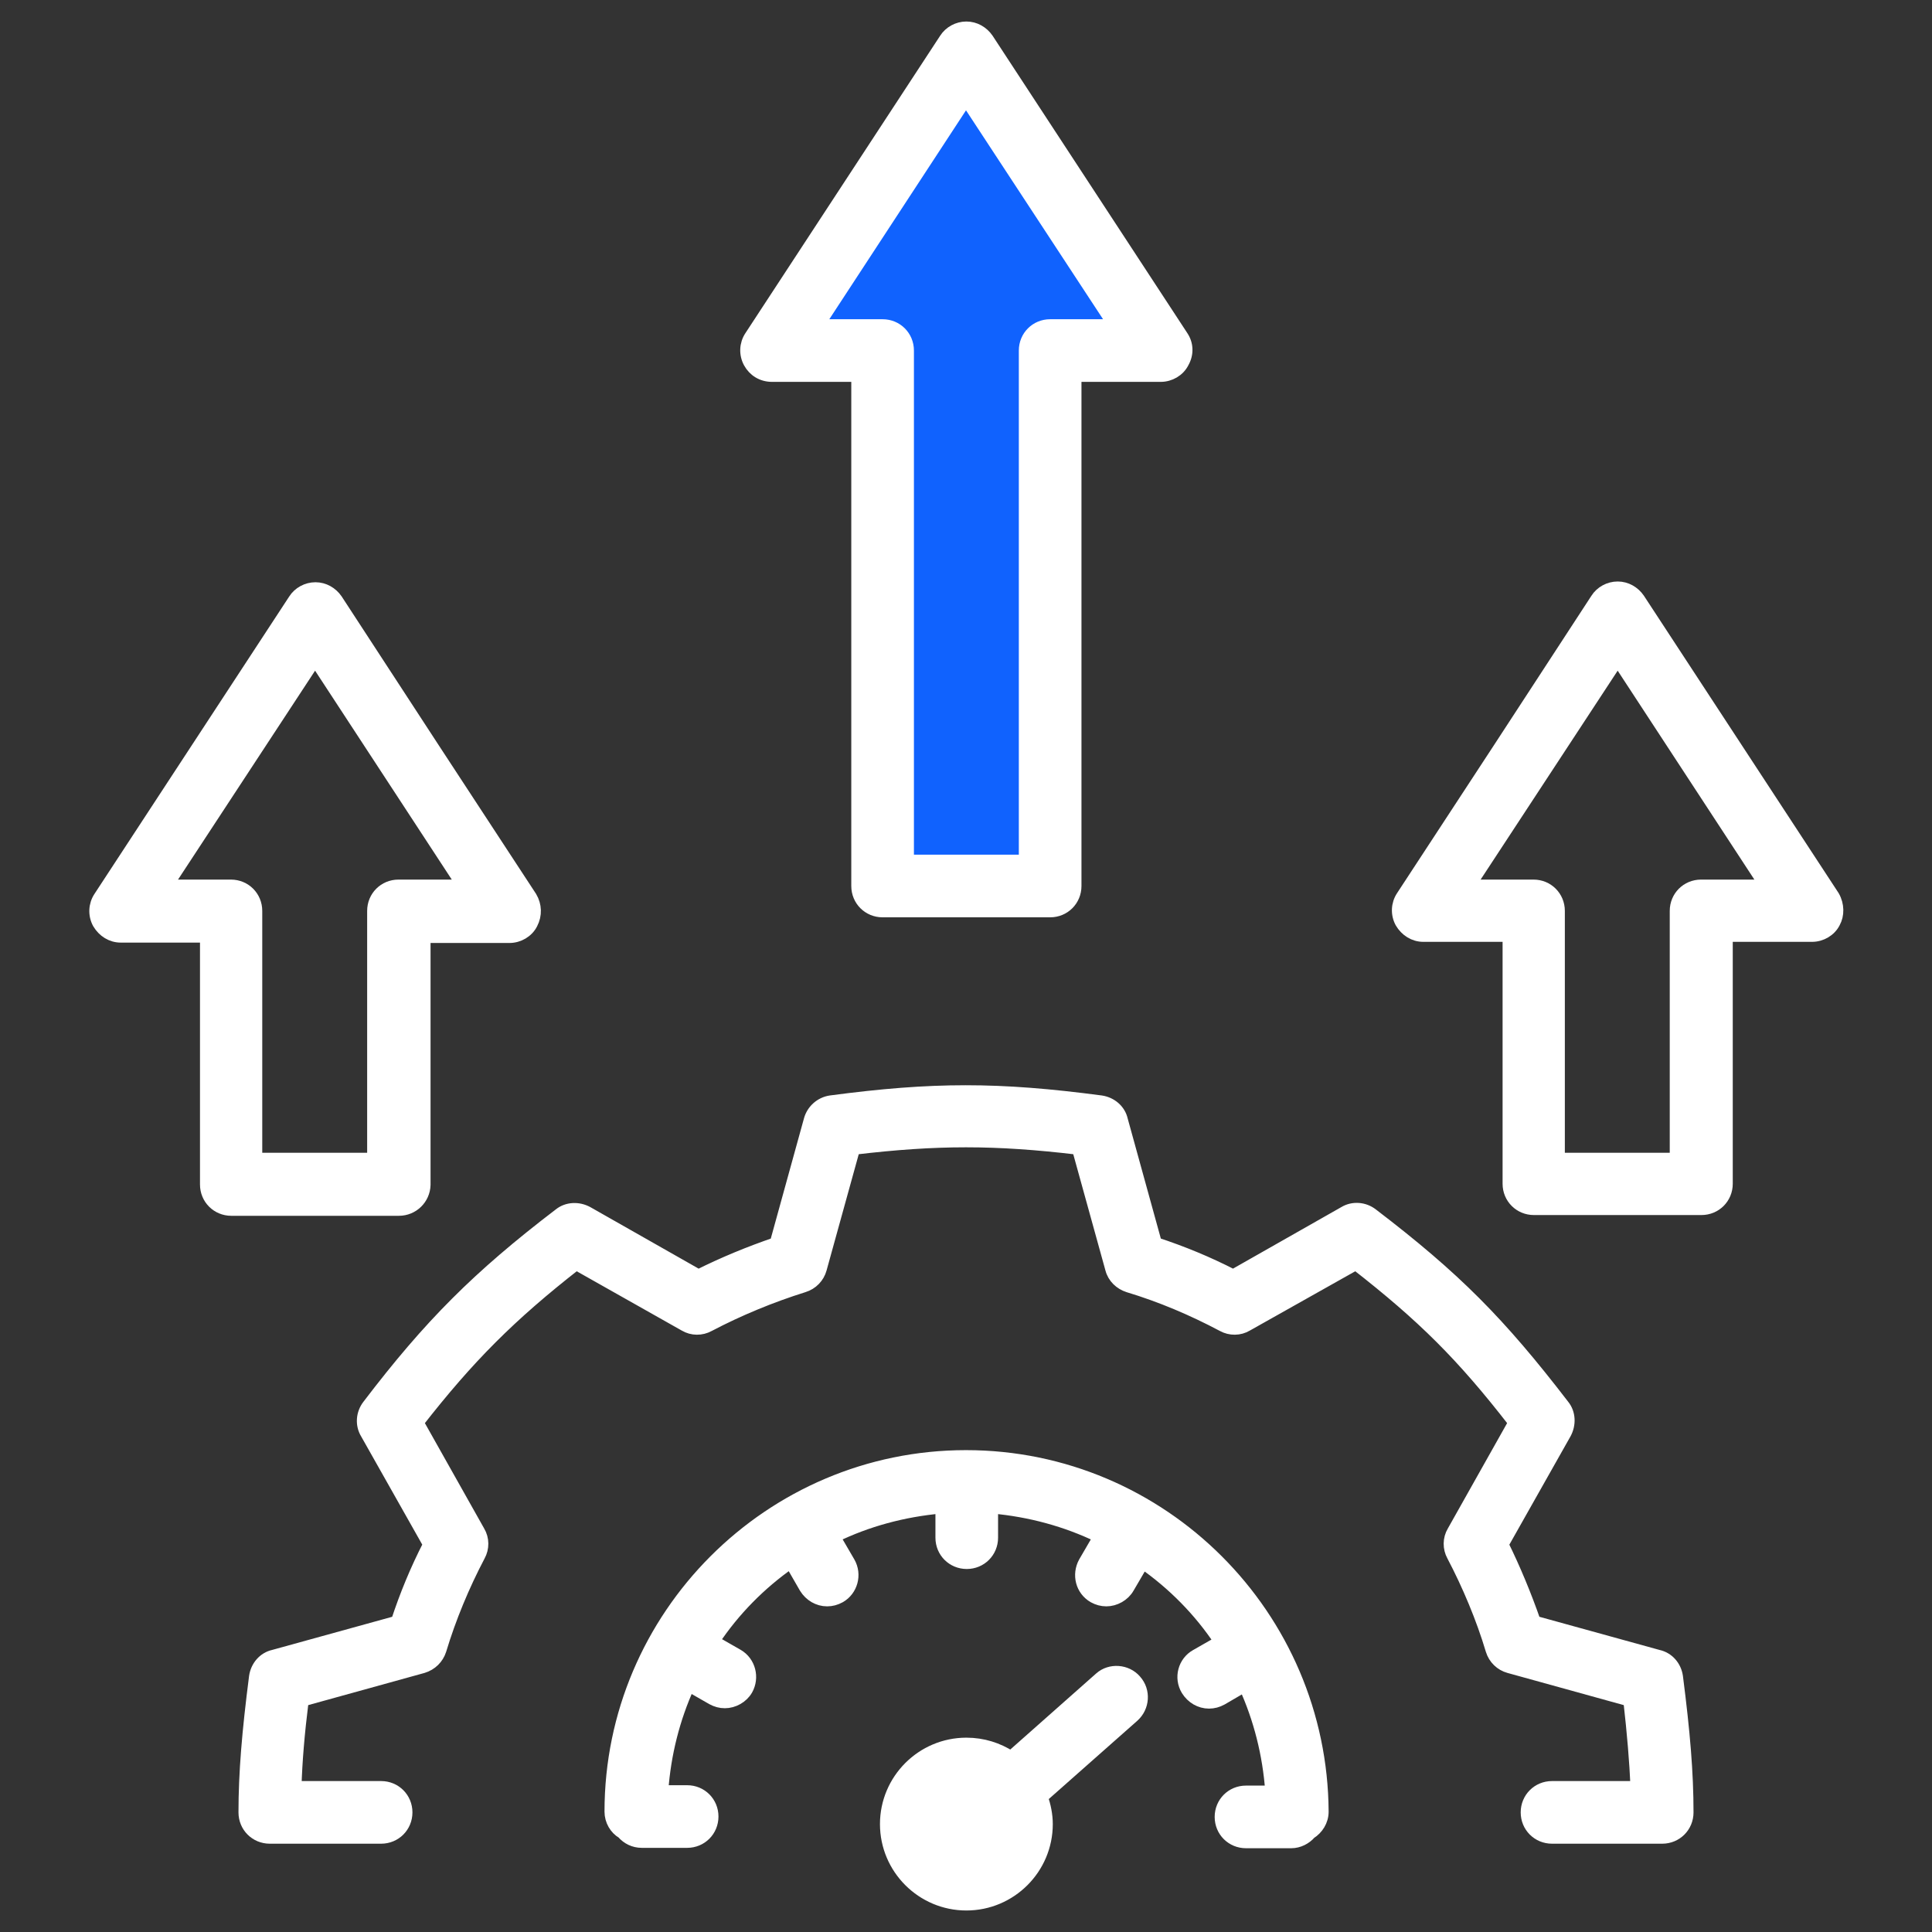
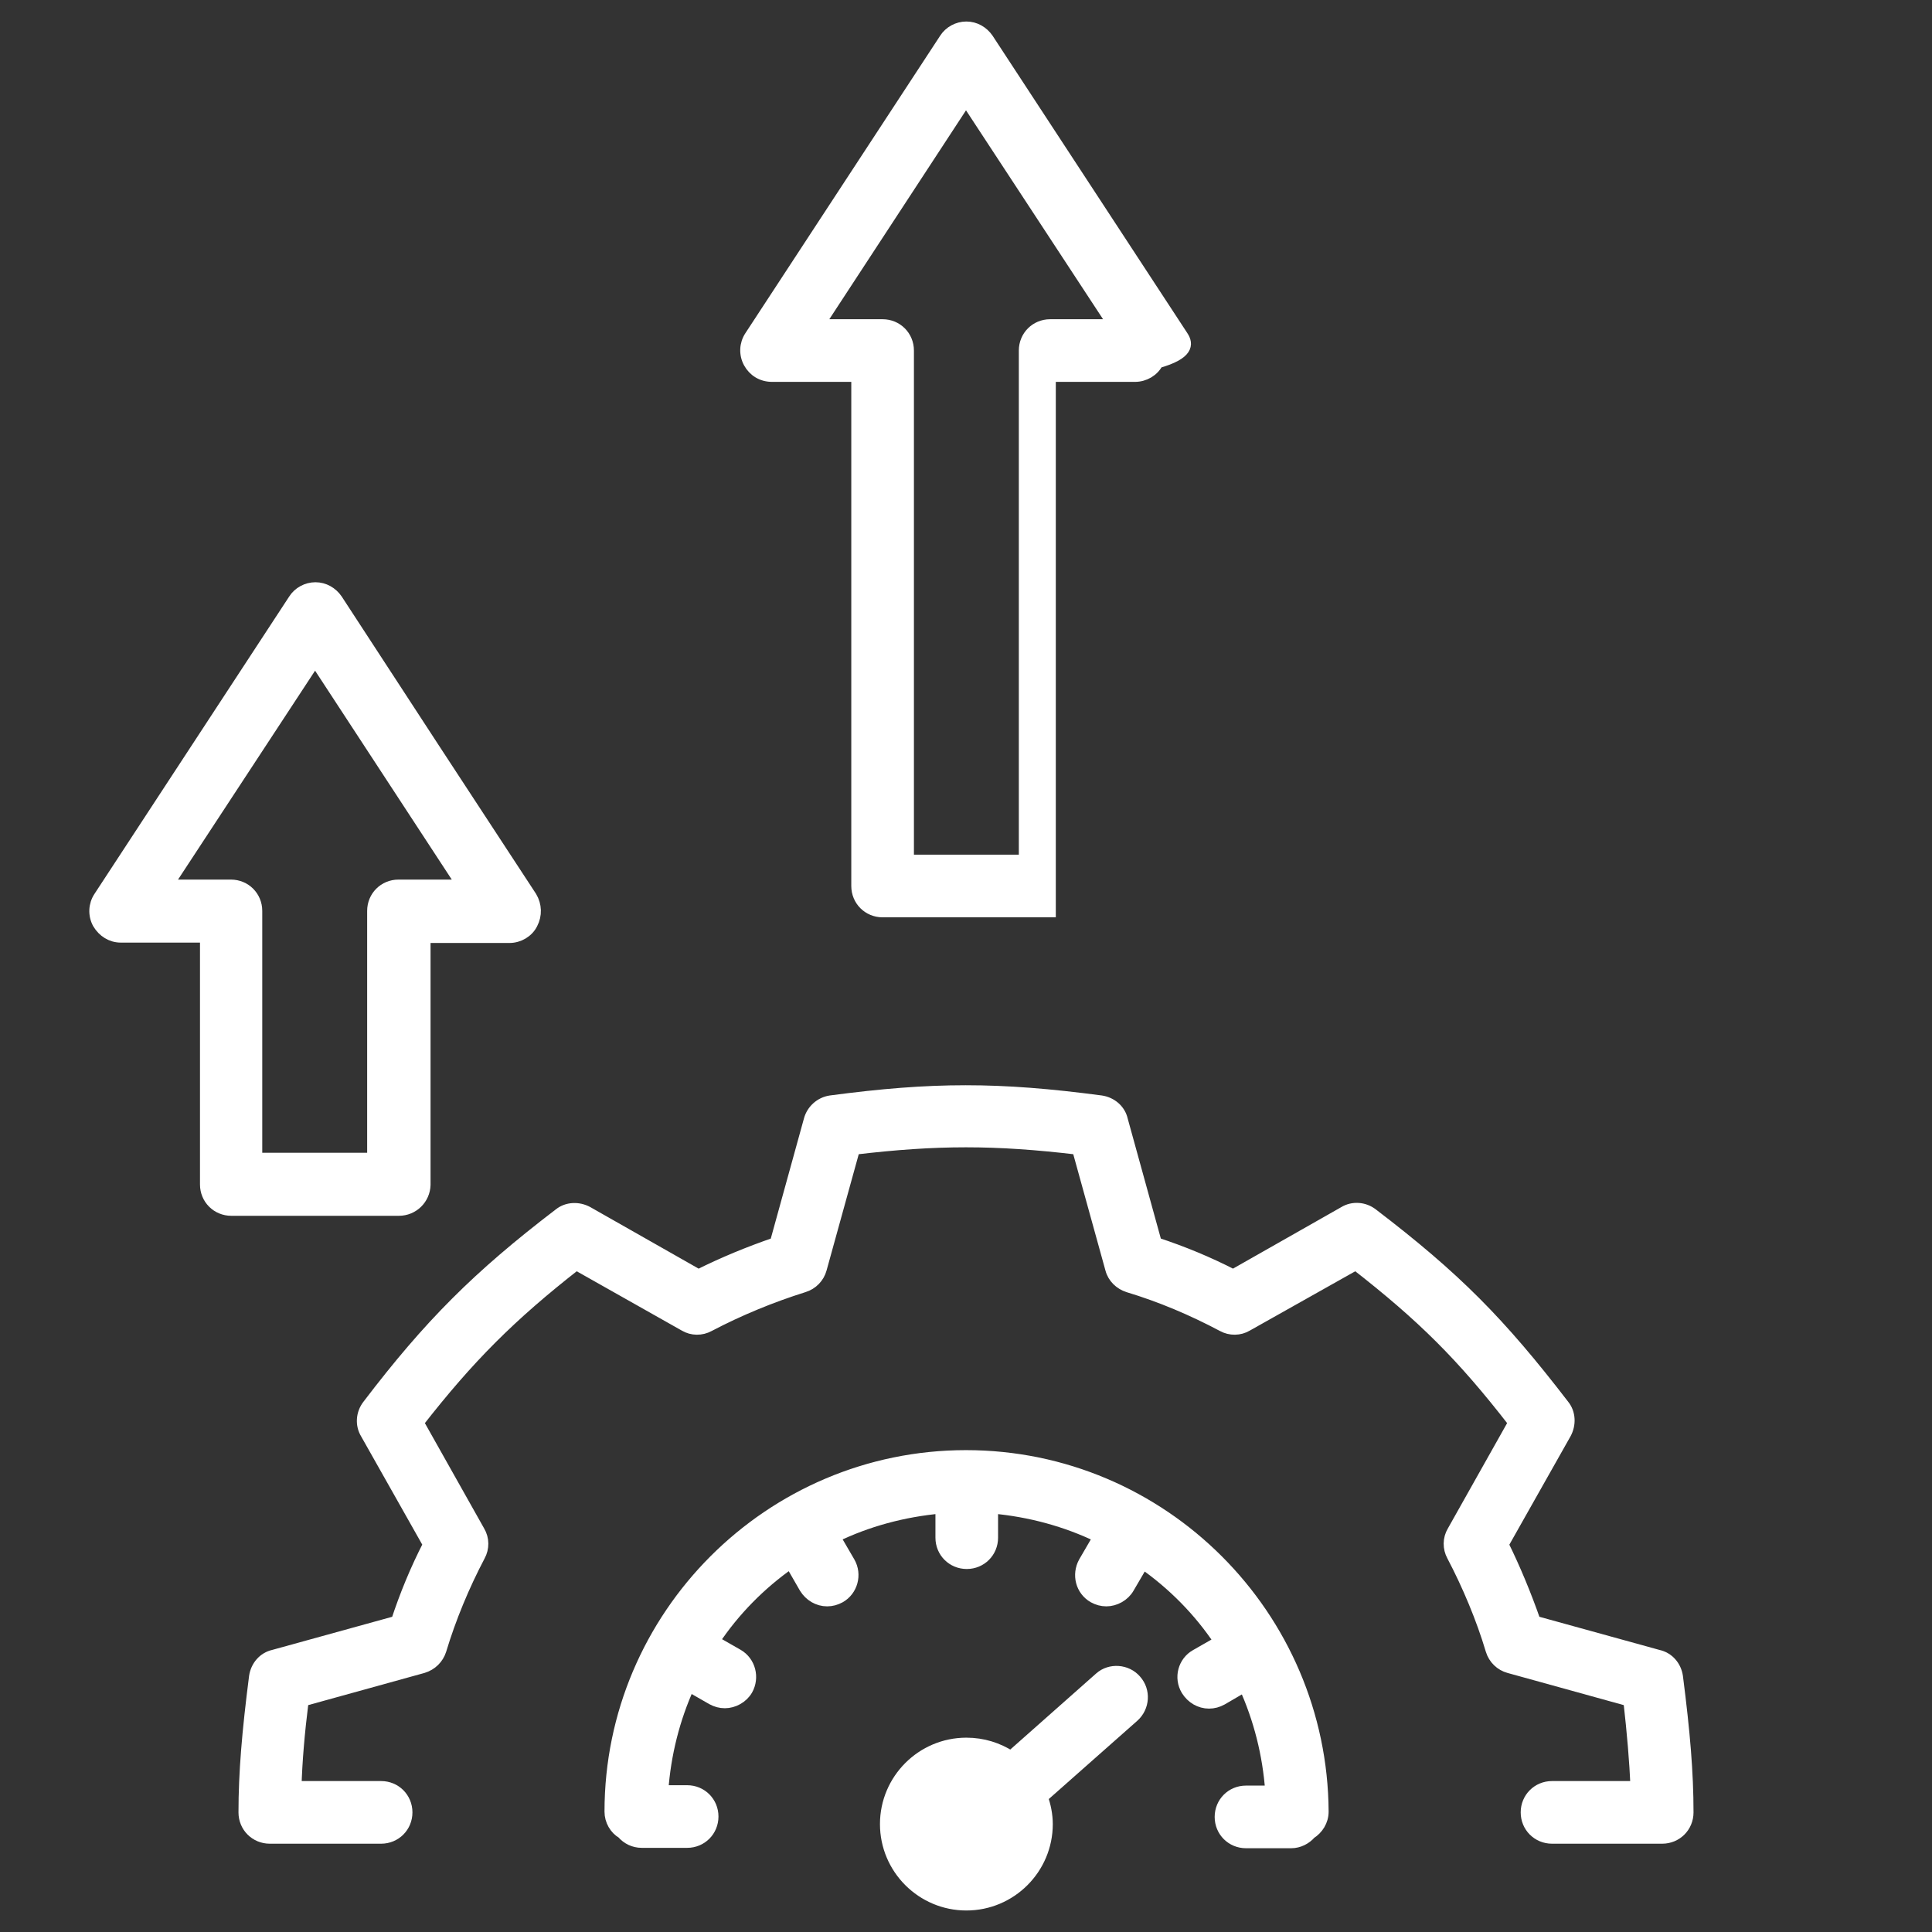
<svg xmlns="http://www.w3.org/2000/svg" version="1.1" id="Layer_1" x="0px" y="0px" viewBox="0 0 512 512" style="enable-background:new 0 0 512 512;" xml:space="preserve">
  <rect x="0" y="0" width="512" height="512" fill="#333333" stroke="none" />
  <style type="text/css">
	.st0{fill:#FFFFFF;stroke:#FFFFFF;stroke-width:3;stroke-miterlimit:10;}
	.st1{fill:#FFFFFF;}
	.st2{fill:#1062FE;stroke:#FFFFFF;stroke-width:3;stroke-miterlimit:10;}
</style>
  <path class="st0" d="M444.5,444.3c1.9,14.8,2.8,25.5,2.8,36c0,3.8-3,6.8-6.8,6.8h-29.2c-3.8,0-6.8-3-6.8-6.8s3-6.8,6.8-6.8h22.3  c-0.3-6.7-0.9-14-1.9-22.8l-31.8-8.8c-2.2-0.6-4-2.3-4.7-4.6c-2.5-8.4-6.2-17.2-10.3-25c-1.1-2-1.1-4.5,0.1-6.5l16.2-28.8  c-13.8-17.8-24.2-28.1-41.9-41.9l-28.8,16.2c-2,1.2-4.5,1.2-6.5,0.1c-8.1-4.3-16.4-7.8-25-10.4c-2.2-0.7-4-2.4-4.6-4.7l-8.8-31.8  c-21.9-2.6-37.3-2.6-59.2,0l-8.8,31.8c-0.6,2.2-2.3,4-4.6,4.7c-8.6,2.7-17.1,6.2-25.1,10.4c-2,1.1-4.5,1.1-6.5-0.1l-28.7-16.2  c-17.4,13.6-28.4,24.6-41.9,41.9l16.2,28.8c1.2,2,1.2,4.5,0.1,6.5c-4.2,8-7.7,16.4-10.3,25c-0.7,2.2-2.4,3.9-4.7,4.6l-31.8,8.8  c-1.1,8.8-1.7,16.1-1.9,22.8H101c3.8,0,6.8,3,6.8,6.8s-3,6.8-6.8,6.8H71.5c-3.8,0-6.8-3-6.8-6.8c0-10.4,0.9-21.2,2.8-36  c0.4-2.7,2.3-5,5-5.6l32.6-9c2.3-7,5.1-13.8,8.5-20.4L97,379.9c-1.4-2.3-1.2-5.3,0.5-7.5c16.3-21.4,29.1-34.2,50.7-50.7  c2.1-1.7,5.1-1.8,7.5-0.5l29.4,16.7c6.6-3.3,13.4-6.1,20.4-8.5l9-32.6c0.7-2.6,2.9-4.6,5.6-5c27.1-3.6,44.5-3.6,71.7,0  c2.7,0.4,5,2.3,5.6,5l9,32.6c7,2.3,13.8,5.1,20.4,8.5l29.4-16.7c2.3-1.4,5.3-1.2,7.5,0.5c22,16.8,33.8,28.7,50.7,50.7  c1.7,2.1,1.8,5.1,0.5,7.5l-16.6,29.4c3.2,6.5,6.1,13.5,8.5,20.4l32.6,9C442.2,439.3,444.1,441.6,444.5,444.3L444.5,444.3z" />
  <path class="st0" d="M256,385.8c-52,0-94.3,42.4-94.3,94.3c0,2.4,1.3,4.6,3.2,5.7c1.3,1.5,3.1,2.4,5.2,2.4h12c3.8,0,6.8-3,6.8-6.8  s-3-6.8-6.8-6.8h-6.5c0.7-9.8,3.1-19.2,7-27.8l6.1,3.5c1.1,0.6,2.2,0.9,3.4,0.9c2.3,0,4.7-1.3,5.9-3.4c1.8-3.2,0.8-7.4-2.5-9.3  l-6.3-3.6c5.4-8.1,12.3-15.1,20.3-20.7l3.8,6.6c1.3,2.1,3.5,3.4,5.9,3.4c1.2,0,2.3-0.3,3.4-0.9c3.2-1.8,4.4-6,2.5-9.3l-3.9-6.7  c8.6-4.2,18.2-6.8,28.2-7.7v7.9c0,3.8,3,6.8,6.8,6.8c3.8,0,6.8-3,6.8-6.8v-7.9c10,0.9,19.5,3.5,28.2,7.7l-3.9,6.7  c-1.8,3.3-0.8,7.4,2.5,9.3c1.1,0.6,2.2,0.9,3.4,0.9c2.3,0,4.7-1.3,5.9-3.4l3.8-6.5c8,5.6,14.9,12.6,20.3,20.7l-6.3,3.6  c-3.2,1.8-4.4,6-2.4,9.3c1.3,2.1,3.5,3.4,5.9,3.4c1.2,0,2.3-0.3,3.4-0.9l6-3.5c3.9,8.6,6.3,18,7,27.8h-6.6c-3.8,0-6.8,3-6.8,6.8  s3,6.8,6.8,6.8h12c2,0,3.9-1,5.1-2.4c1.9-1.2,3.3-3.3,3.3-5.8C350.3,428.2,308.1,385.8,256,385.8L256,385.8z" />
  <path class="st0" d="M301,445.3c2.5,2.8,2.2,7.1-0.6,9.6l-24.2,21.4c0.8,2.2,1.3,4.7,1.3,7.1c0,11.8-9.6,21.4-21.4,21.4  c-11.8,0-21.4-9.6-21.4-21.4s9.6-21.4,21.4-21.4c4.4,0,8.4,1.3,11.8,3.5l23.6-20.9C294.2,442.2,298.6,442.5,301,445.3L301,445.3z" />
  <circle class="st1" cx="256" cy="483.4" r="7.8" />
  <path class="st0" d="M140.8,237.7L115,198.3l-25.7-39.4c-1.3-1.9-3.4-3.1-5.7-3.1c-2.3,0-4.5,1.2-5.7,3.1l-51.6,78.8  c-1.4,2.1-1.5,4.8-0.3,7c1.3,2.2,3.5,3.6,6,3.6h22.5v65.6c0,3.8,3,6.8,6.8,6.8h44.4c3.8,0,6.8-3,6.9-6.7v-65.6H135  c2.5,0,4.9-1.4,6-3.6C142.2,242.5,142.1,239.9,140.8,237.7z M105.6,234.6c-3.8,0-6.8,3-6.8,6.8V307H68v-65.6c0-3.8-3-6.8-6.8-6.8  H44.4L83.5,175l39,59.6H105.6z" />
-   <path class="st0" d="M486,237.5l-51.6-78.8c-1.3-1.9-3.4-3.1-5.7-3.1s-4.5,1.2-5.7,3.1l-25.7,39.4l-25.8,39.4  c-1.4,2.1-1.5,4.8-0.3,7c1.3,2.2,3.5,3.6,6,3.6h22.5v65.6c0,3.8,3,6.8,6.8,6.8h44.4c3.8,0,6.8-3,6.8-6.8v-65.6h22.5  c2.5,0,4.9-1.4,6-3.6l0,0C487.3,242.5,487.3,239.8,486,237.5z M450.8,234.6c-3.8,0-6.8,3-6.8,6.8V307h-30.8v-65.6  c0-3.8-3-6.8-6.8-6.8h-16.8l39.1-59.6l39,59.6H450.8z" />
  <g>
-     <polygon class="st2" points="234.7,227.9 234.7,91.5 203.3,91.5 256.1,11.8 302.7,84.6 305.9,91.5 278.4,91.5 277.6,233.2    234.7,233.2  " />
-     <path class="st0" d="M313.4,89.1l-51.6-78.8c-1.3-1.9-3.4-3.1-5.7-3.1c-2.3,0-4.5,1.2-5.7,3.1l-51.6,78.8c-1.4,2.1-1.5,4.8-0.3,7   l0,0c1.2,2.2,3.4,3.6,6.1,3.6h22.5v135.1c0,3.8,3,6.8,6.8,6.8h44.4c3.8,0,6.8-3,6.8-6.8V99.7h22.5c2.5,0,4.9-1.4,6-3.6   C314.9,93.8,314.8,91.2,313.4,89.1z M278.3,86.1c-3.8,0-6.8,3-6.8,6.8V228h-30.8V92.9c0-3.8-3-6.8-6.8-6.8H217l39-59.6l39.1,59.6   H278.3z" />
+     <path class="st0" d="M313.4,89.1l-51.6-78.8c-1.3-1.9-3.4-3.1-5.7-3.1c-2.3,0-4.5,1.2-5.7,3.1l-51.6,78.8c-1.4,2.1-1.5,4.8-0.3,7   l0,0c1.2,2.2,3.4,3.6,6.1,3.6h22.5v135.1c0,3.8,3,6.8,6.8,6.8h44.4V99.7h22.5c2.5,0,4.9-1.4,6-3.6   C314.9,93.8,314.8,91.2,313.4,89.1z M278.3,86.1c-3.8,0-6.8,3-6.8,6.8V228h-30.8V92.9c0-3.8-3-6.8-6.8-6.8H217l39-59.6l39.1,59.6   H278.3z" />
  </g>
</svg>